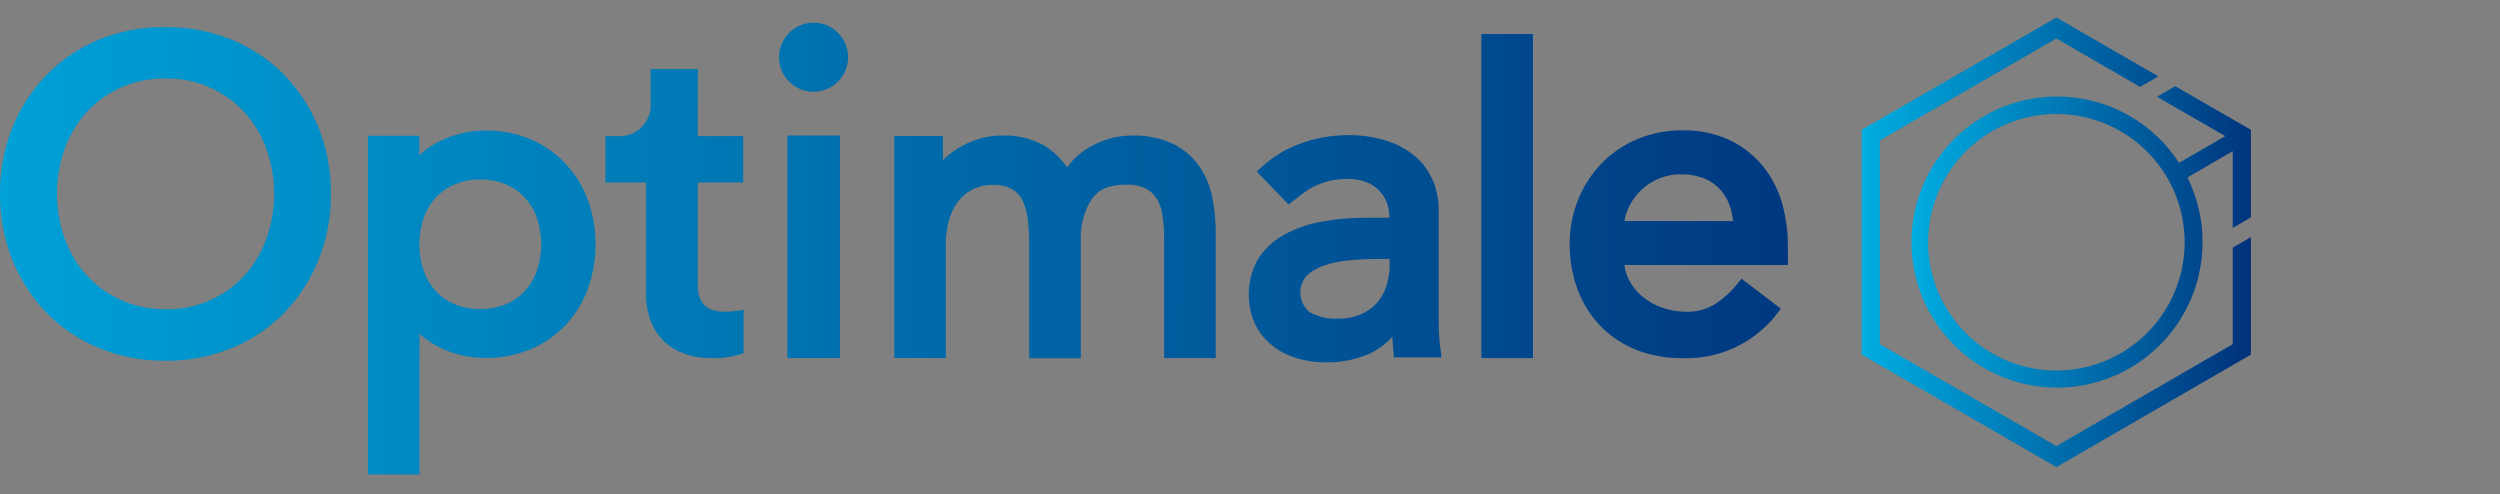
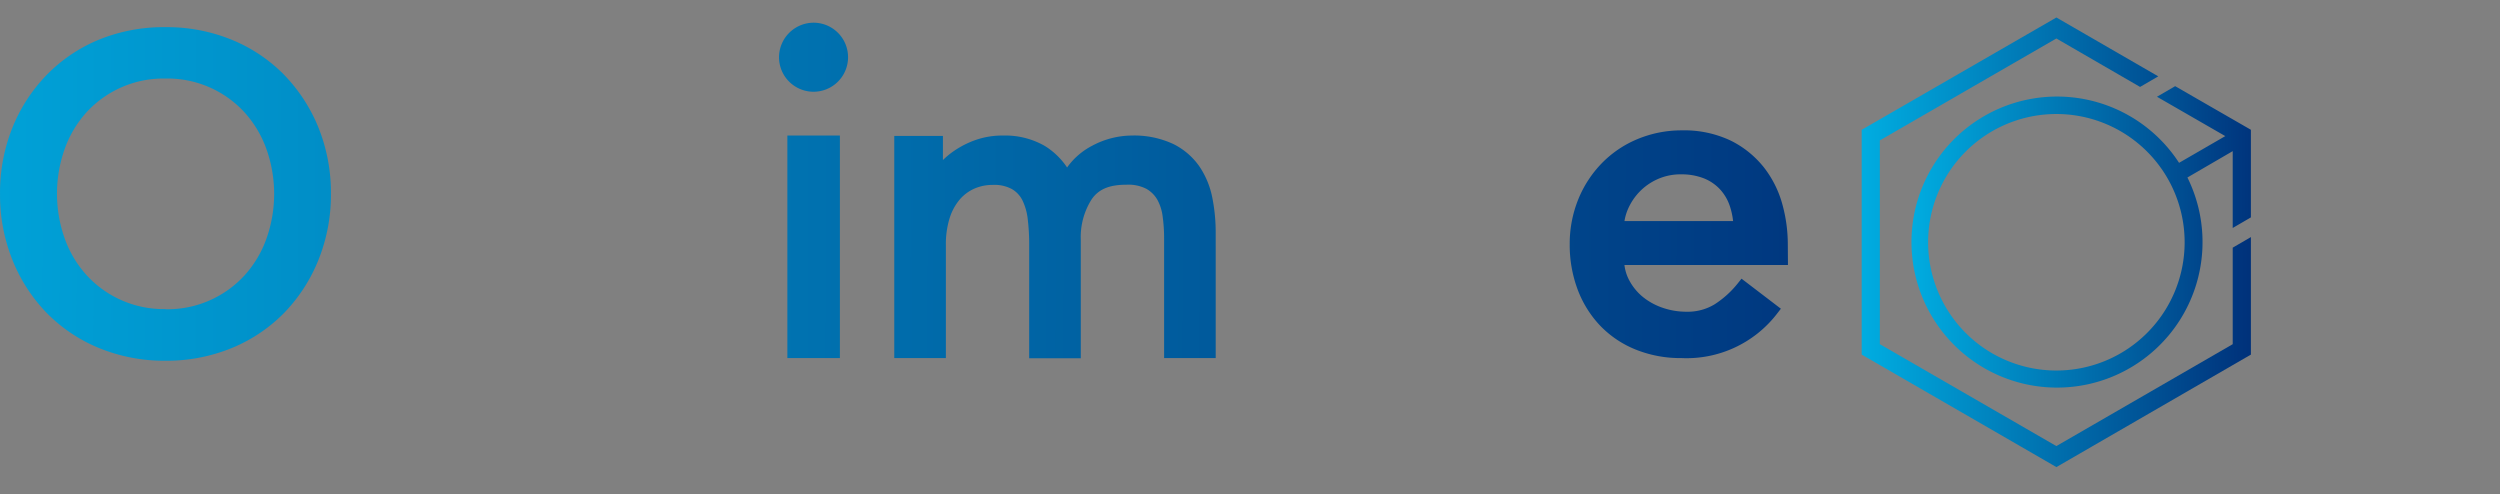
<svg xmlns="http://www.w3.org/2000/svg" xmlns:xlink="http://www.w3.org/1999/xlink" width="258" height="51" viewBox="0 0 258 51">
  <rect x="0" y="0" width="258" height="51" fill="#808080" stroke="none" />
  <defs>
    <clipPath id="clip-path">
      <rect id="Rectangle_451" data-name="Rectangle 451" width="258" height="51" transform="translate(66 73.182)" fill="#fff" stroke="#707070" stroke-width="1" />
    </clipPath>
    <linearGradient id="linear-gradient" x1="-5.864" y1="0.495" x2="9.42" y2="0.507" gradientUnits="objectBoundingBox">
      <stop offset="0" stop-color="#00ade1" />
      <stop offset="1" stop-color="#00317a" />
    </linearGradient>
    <linearGradient id="linear-gradient-2" x1="-14.242" y1="0.495" x2="16.327" y2="0.505" xlink:href="#linear-gradient" />
    <linearGradient id="linear-gradient-3" x1="-0.617" y1="0.498" x2="5.76" y2="0.508" xlink:href="#linear-gradient" />
    <linearGradient id="linear-gradient-4" x1="-2.514" y1="0.497" x2="6.756" y2="0.507" xlink:href="#linear-gradient" />
    <linearGradient id="linear-gradient-5" x1="-3.418" y1="0.491" x2="3.148" y2="0.507" xlink:href="#linear-gradient" />
    <linearGradient id="linear-gradient-6" x1="-7.542" y1="0.489" x2="3.412" y2="0.504" xlink:href="#linear-gradient" />
    <linearGradient id="linear-gradient-7" x1="-32.668" y1="0.491" x2="8.236" y2="0.502" xlink:href="#linear-gradient" />
    <linearGradient id="linear-gradient-8" x1="-8.128" y1="0.487" x2="1.542" y2="0.502" xlink:href="#linear-gradient" />
    <linearGradient id="linear-gradient-9" x1="-0.005" y1="0.502" x2="1" y2="0.502" xlink:href="#linear-gradient" />
    <linearGradient id="linear-gradient-10" x1="0" y1="0.5" x2="1" y2="0.5" xlink:href="#linear-gradient" />
  </defs>
  <g id="Mask_Group_14" data-name="Mask Group 14" transform="translate(-66 -73.182)" clip-path="url(#clip-path)">
    <g id="Artwork_18" data-name="Artwork 18" transform="translate(182.147 98.568)">
      <g id="Artwork_18-2" data-name="Artwork 18" transform="translate(-116.147 -23.58)">
        <path id="Path_314" data-name="Path 314" d="M973.8,8.7" transform="translate(-787.268 -7.034)" fill="#fff" />
        <path id="Path_315" data-name="Path 315" d="M973.8,64.3" transform="translate(-787.268 -51.983)" fill="#fff" />
-         <path id="Path_316" data-name="Path 316" d="M973.8,182.9" transform="translate(-787.268 -147.866)" fill="#fff" />
        <path id="Path_317" data-name="Path 317" d="M980.7,63.2" transform="translate(-792.846 -51.094)" fill="#fff" />
        <path id="Path_318" data-name="Path 318" d="M980.7,183.4" transform="translate(-792.846 -148.27)" fill="#fff" />
-         <path id="Path_319" data-name="Path 319" d="M335.72,34.715h4.693V39.5H335.72V50c0,1.992.881,2.835,2.873,2.835a11.685,11.685,0,0,0,1.858-.192v4.463a8.5,8.5,0,0,1-3.295.517c-4.176,0-6.781-2.509-6.781-6.743V39.5H326.2V34.715h1.168a3.21,3.21,0,0,0,3.486-3.525V27.8h4.885Z" transform="translate(-263.716 -22.475)" fill="url(#linear-gradient)" />
        <path id="Path_320" data-name="Path 320" d="M423.244,2.8A3.563,3.563,0,1,1,419.7,6.369,3.582,3.582,0,0,1,423.244,2.8m-2.682,11.646h5.421V37.413h-5.421Z" transform="translate(-339.306 -2.264)" fill="url(#linear-gradient-2)" />
        <path id="Path_321" data-name="Path 321" d="M29.362,10.155a16.167,16.167,0,0,0-5.4-3.639,17.718,17.718,0,0,0-6.877-1.322,17.718,17.718,0,0,0-6.9,1.3,16.167,16.167,0,0,0-5.4,3.659,16.876,16.876,0,0,0-3.525,5.459A18.006,18.006,0,0,0,0,22.4a18.006,18.006,0,0,0,1.264,6.781,16.856,16.856,0,0,0,3.525,5.478,16.148,16.148,0,0,0,5.4,3.639,17.718,17.718,0,0,0,6.877,1.322,17.718,17.718,0,0,0,6.877-1.322,16.167,16.167,0,0,0,5.4-3.639A16.875,16.875,0,0,0,32.867,29.2a18.025,18.025,0,0,0,1.283-6.8,18.025,18.025,0,0,0-1.264-6.781,16.9,16.9,0,0,0-3.525-5.459ZM17.084,34.29A10.784,10.784,0,0,1,8.943,30.8a11.244,11.244,0,0,1-2.26-3.774,13.811,13.811,0,0,1,0-9.29,11.263,11.263,0,0,1,2.241-3.754,10.784,10.784,0,0,1,8.16-3.486,10.784,10.784,0,0,1,8.141,3.486,11.282,11.282,0,0,1,2.26,3.774,13.811,13.811,0,0,1,0,9.29,11.282,11.282,0,0,1-2.26,3.774,10.784,10.784,0,0,1-8.141,3.486Z" transform="translate(0.003 -4.198)" fill="url(#linear-gradient-3)" />
-         <path id="Path_322" data-name="Path 322" d="M218.581,64.305a10.5,10.5,0,0,0-3.6-2.509,11.876,11.876,0,0,0-4.693-.9,10.516,10.516,0,0,0-4.444,1,8.735,8.735,0,0,0-2.337,1.552V61.432H198.2V96.39h5.325V81.851a8.62,8.62,0,0,0,2.222,1.494,10.478,10.478,0,0,0,4.559,1.015,11.876,11.876,0,0,0,4.693-.9,10.631,10.631,0,0,0,3.6-2.49,11.071,11.071,0,0,0,2.3-3.735,13.6,13.6,0,0,0,0-9.175A11.321,11.321,0,0,0,218.581,64.305Zm-8.773,1.647a6.628,6.628,0,0,1,2.624.5,5.785,5.785,0,0,1,1.954,1.36,6.072,6.072,0,0,1,1.245,2.088,8.524,8.524,0,0,1,0,5.478,6.053,6.053,0,0,1-1.245,2.088,5.747,5.747,0,0,1-1.954,1.36,7.145,7.145,0,0,1-5.268,0,5.747,5.747,0,0,1-1.954-1.36,6.034,6.034,0,0,1-1.245-2.088,8.543,8.543,0,0,1,0-5.478,6.053,6.053,0,0,1,1.245-2.088,5.766,5.766,0,0,1,1.954-1.36,6.609,6.609,0,0,1,2.624-.5Z" transform="translate(-160.234 -49.23)" fill="url(#linear-gradient-4)" />
        <path id="Path_323" data-name="Path 323" d="M513.31,66.815a7.145,7.145,0,0,0-2.7-2.337,9.528,9.528,0,0,0-4.31-.881,8.773,8.773,0,0,0-4.08,1.054,7.3,7.3,0,0,0-2.586,2.241,7.528,7.528,0,0,0-2.3-2.222,8.219,8.219,0,0,0-4.31-1.073,8.351,8.351,0,0,0-2.835.46,9.5,9.5,0,0,0-2.2,1.111,8.43,8.43,0,0,0-1.168.958v-2.49H481.8V86.564h5.325V74.956a9.04,9.04,0,0,1,.4-2.873,5.516,5.516,0,0,1,1.073-1.935,4.271,4.271,0,0,1,1.513-1.092,4.635,4.635,0,0,1,1.82-.364,3.806,3.806,0,0,1,1.992.421,2.759,2.759,0,0,1,1.092,1.149,5.864,5.864,0,0,1,.555,1.935,21.827,21.827,0,0,1,.153,2.682v11.7h5.325v-12.2a7.257,7.257,0,0,1,1.13-4.214c.747-1.073,1.877-1.494,3.6-1.494a4.055,4.055,0,0,1,2.03.421,3.007,3.007,0,0,1,1.13,1.111,4.731,4.731,0,0,1,.555,1.724,16.108,16.108,0,0,1,.153,2.222V86.564h5.325V73.616a18.287,18.287,0,0,0-.345-3.582A8.774,8.774,0,0,0,513.31,66.815Z" transform="translate(-389.511 -51.415)" fill="url(#linear-gradient-5)" />
-         <path id="Path_324" data-name="Path 324" d="M692.43,83.847c-.038-.613-.038-1.283-.038-2.011V71.07a7.7,7.7,0,0,0-.556-2.892,6.838,6.838,0,0,0-1.743-2.49A8.447,8.447,0,0,0,687.124,64a12.91,12.91,0,0,0-4.195-.613,14.119,14.119,0,0,0-4.674.824,11.858,11.858,0,0,0-4.137,2.471l-.5.46,3.276,3.39.46-.345,1.111-.843a6.306,6.306,0,0,1,1.168-.709,8.373,8.373,0,0,1,1.456-.517,7.6,7.6,0,0,1,1.858-.211,5.306,5.306,0,0,1,1.973.326,3.831,3.831,0,0,1,1.322.862,3.7,3.7,0,0,1,.785,1.226,3.771,3.771,0,0,1,.268,1.36v.23h-2.241a26.452,26.452,0,0,0-4.635.383,12.739,12.739,0,0,0-3.889,1.322,7.586,7.586,0,0,0-2.72,2.452,7.488,7.488,0,0,0-.364,6.819,6.4,6.4,0,0,0,1.762,2.2,7.527,7.527,0,0,0,2.567,1.322,10.4,10.4,0,0,0,2.988.421,10.669,10.669,0,0,0,4.5-.9,7.565,7.565,0,0,0,2.356-1.743c.019.5.057,1,.1,1.513l.057.613h4.9l-.077-.728A16.27,16.27,0,0,1,692.43,83.847Zm-5.1-7.681v.67a7.22,7.22,0,0,1-.287,1.973,4.977,4.977,0,0,1-.9,1.743,4.635,4.635,0,0,1-1.647,1.264,5.8,5.8,0,0,1-2.509.5,5.332,5.332,0,0,1-2.95-.69,2.623,2.623,0,0,1-.326-3.659,4.6,4.6,0,0,1,1.762-1.092,10.821,10.821,0,0,1,2.567-.555,27.6,27.6,0,0,1,2.854-.153Z" transform="translate(-543.921 -51.245)" fill="url(#linear-gradient-6)" />
-         <rect id="Rectangle_452" data-name="Rectangle 452" width="5.325" height="33.443" transform="translate(152.877 1.705)" fill="url(#linear-gradient-7)" />
        <path id="Path_325" data-name="Path 325" d="M868.206,72.6a15.566,15.566,0,0,0-.575-4.214,10.824,10.824,0,0,0-1.915-3.793,10.077,10.077,0,0,0-3.41-2.739,11.19,11.19,0,0,0-5.038-1.054,11.818,11.818,0,0,0-4.616.919,11.052,11.052,0,0,0-3.659,2.49,11.565,11.565,0,0,0-2.414,3.716,12.223,12.223,0,0,0-.881,4.635,13.125,13.125,0,0,0,.8,4.616,11.055,11.055,0,0,0,2.3,3.735,10.516,10.516,0,0,0,3.658,2.49,12.336,12.336,0,0,0,4.77.9,11.779,11.779,0,0,0,9.865-4.578l.4-.517-4.061-3.1-.4.5a9.861,9.861,0,0,1-2.375,2.145,5.344,5.344,0,0,1-2.892.766,7.51,7.51,0,0,1-2.452-.4,6.667,6.667,0,0,1-2.069-1.13,5.632,5.632,0,0,1-1.417-1.743,4.5,4.5,0,0,1-.479-1.552h16.875Zm-11.033-7.26a6.3,6.3,0,0,1,2.394.421,4.618,4.618,0,0,1,1.647,1.13,4.768,4.768,0,0,1,1,1.7,7.391,7.391,0,0,1,.345,1.571H851.349a5.154,5.154,0,0,1,.364-1.245A6.076,6.076,0,0,1,852.9,67.14a5.939,5.939,0,0,1,1.858-1.3A5.8,5.8,0,0,1,857.172,65.339Z" transform="translate(-683.704 -49.153)" fill="url(#linear-gradient-8)" />
        <path id="Path_326" data-name="Path 326" d="M1057.043,37l-1.877,1.092,7.049,4.061-4.77,2.758a15.018,15.018,0,1,0,.862,1.513l4.674-2.72v7.93l1.877-1.092V41.5Zm-12.259,29.345a13.236,13.236,0,1,1,13.236-13.236A13.236,13.236,0,0,1,1044.784,66.345Z" transform="translate(-832.566 -29.913)" fill="url(#linear-gradient-9)" />
        <path id="Path_327" data-name="Path 327" d="M1041.291,33.713l-18.2,10.516-18.216-10.516V12.681l18.216-10.516,8.639,5,1.877-1.092L1023.094,0,1003,11.589v23.2l20.094,11.608,20.074-11.608V22.66l-1.877,1.092Z" transform="translate(-810.875)" fill="url(#linear-gradient-10)" />
      </g>
    </g>
  </g>
</svg>